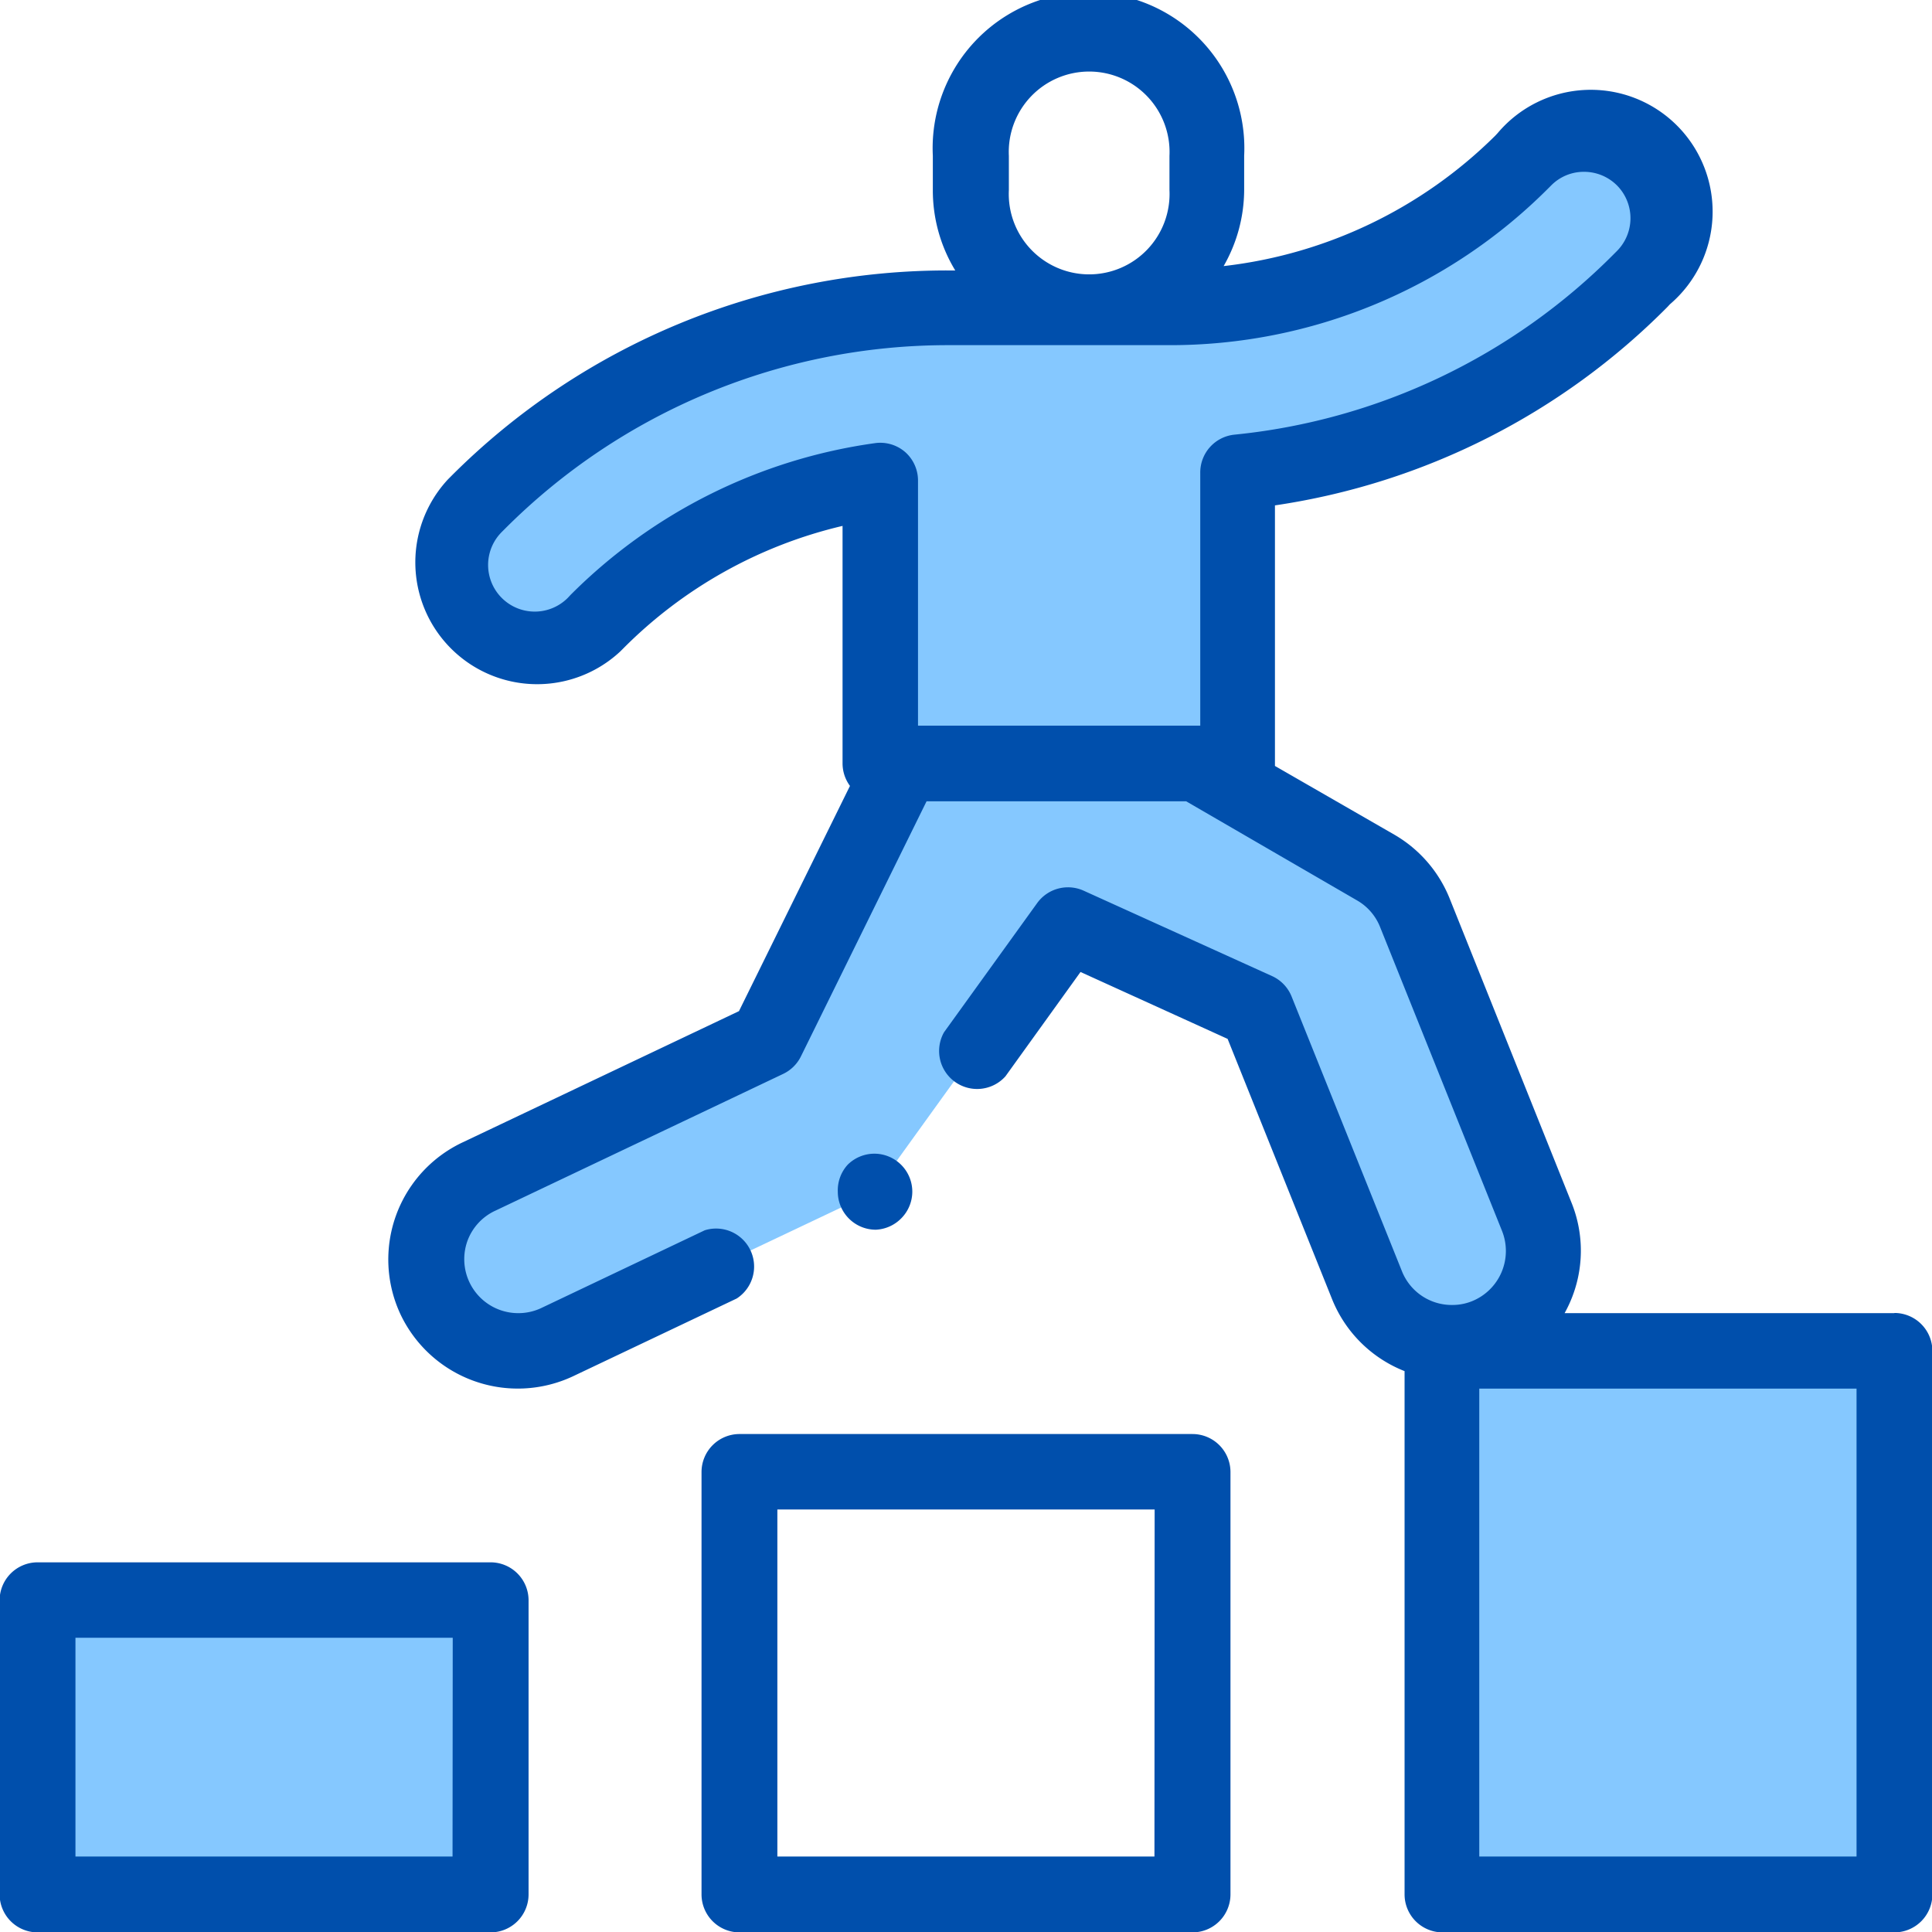
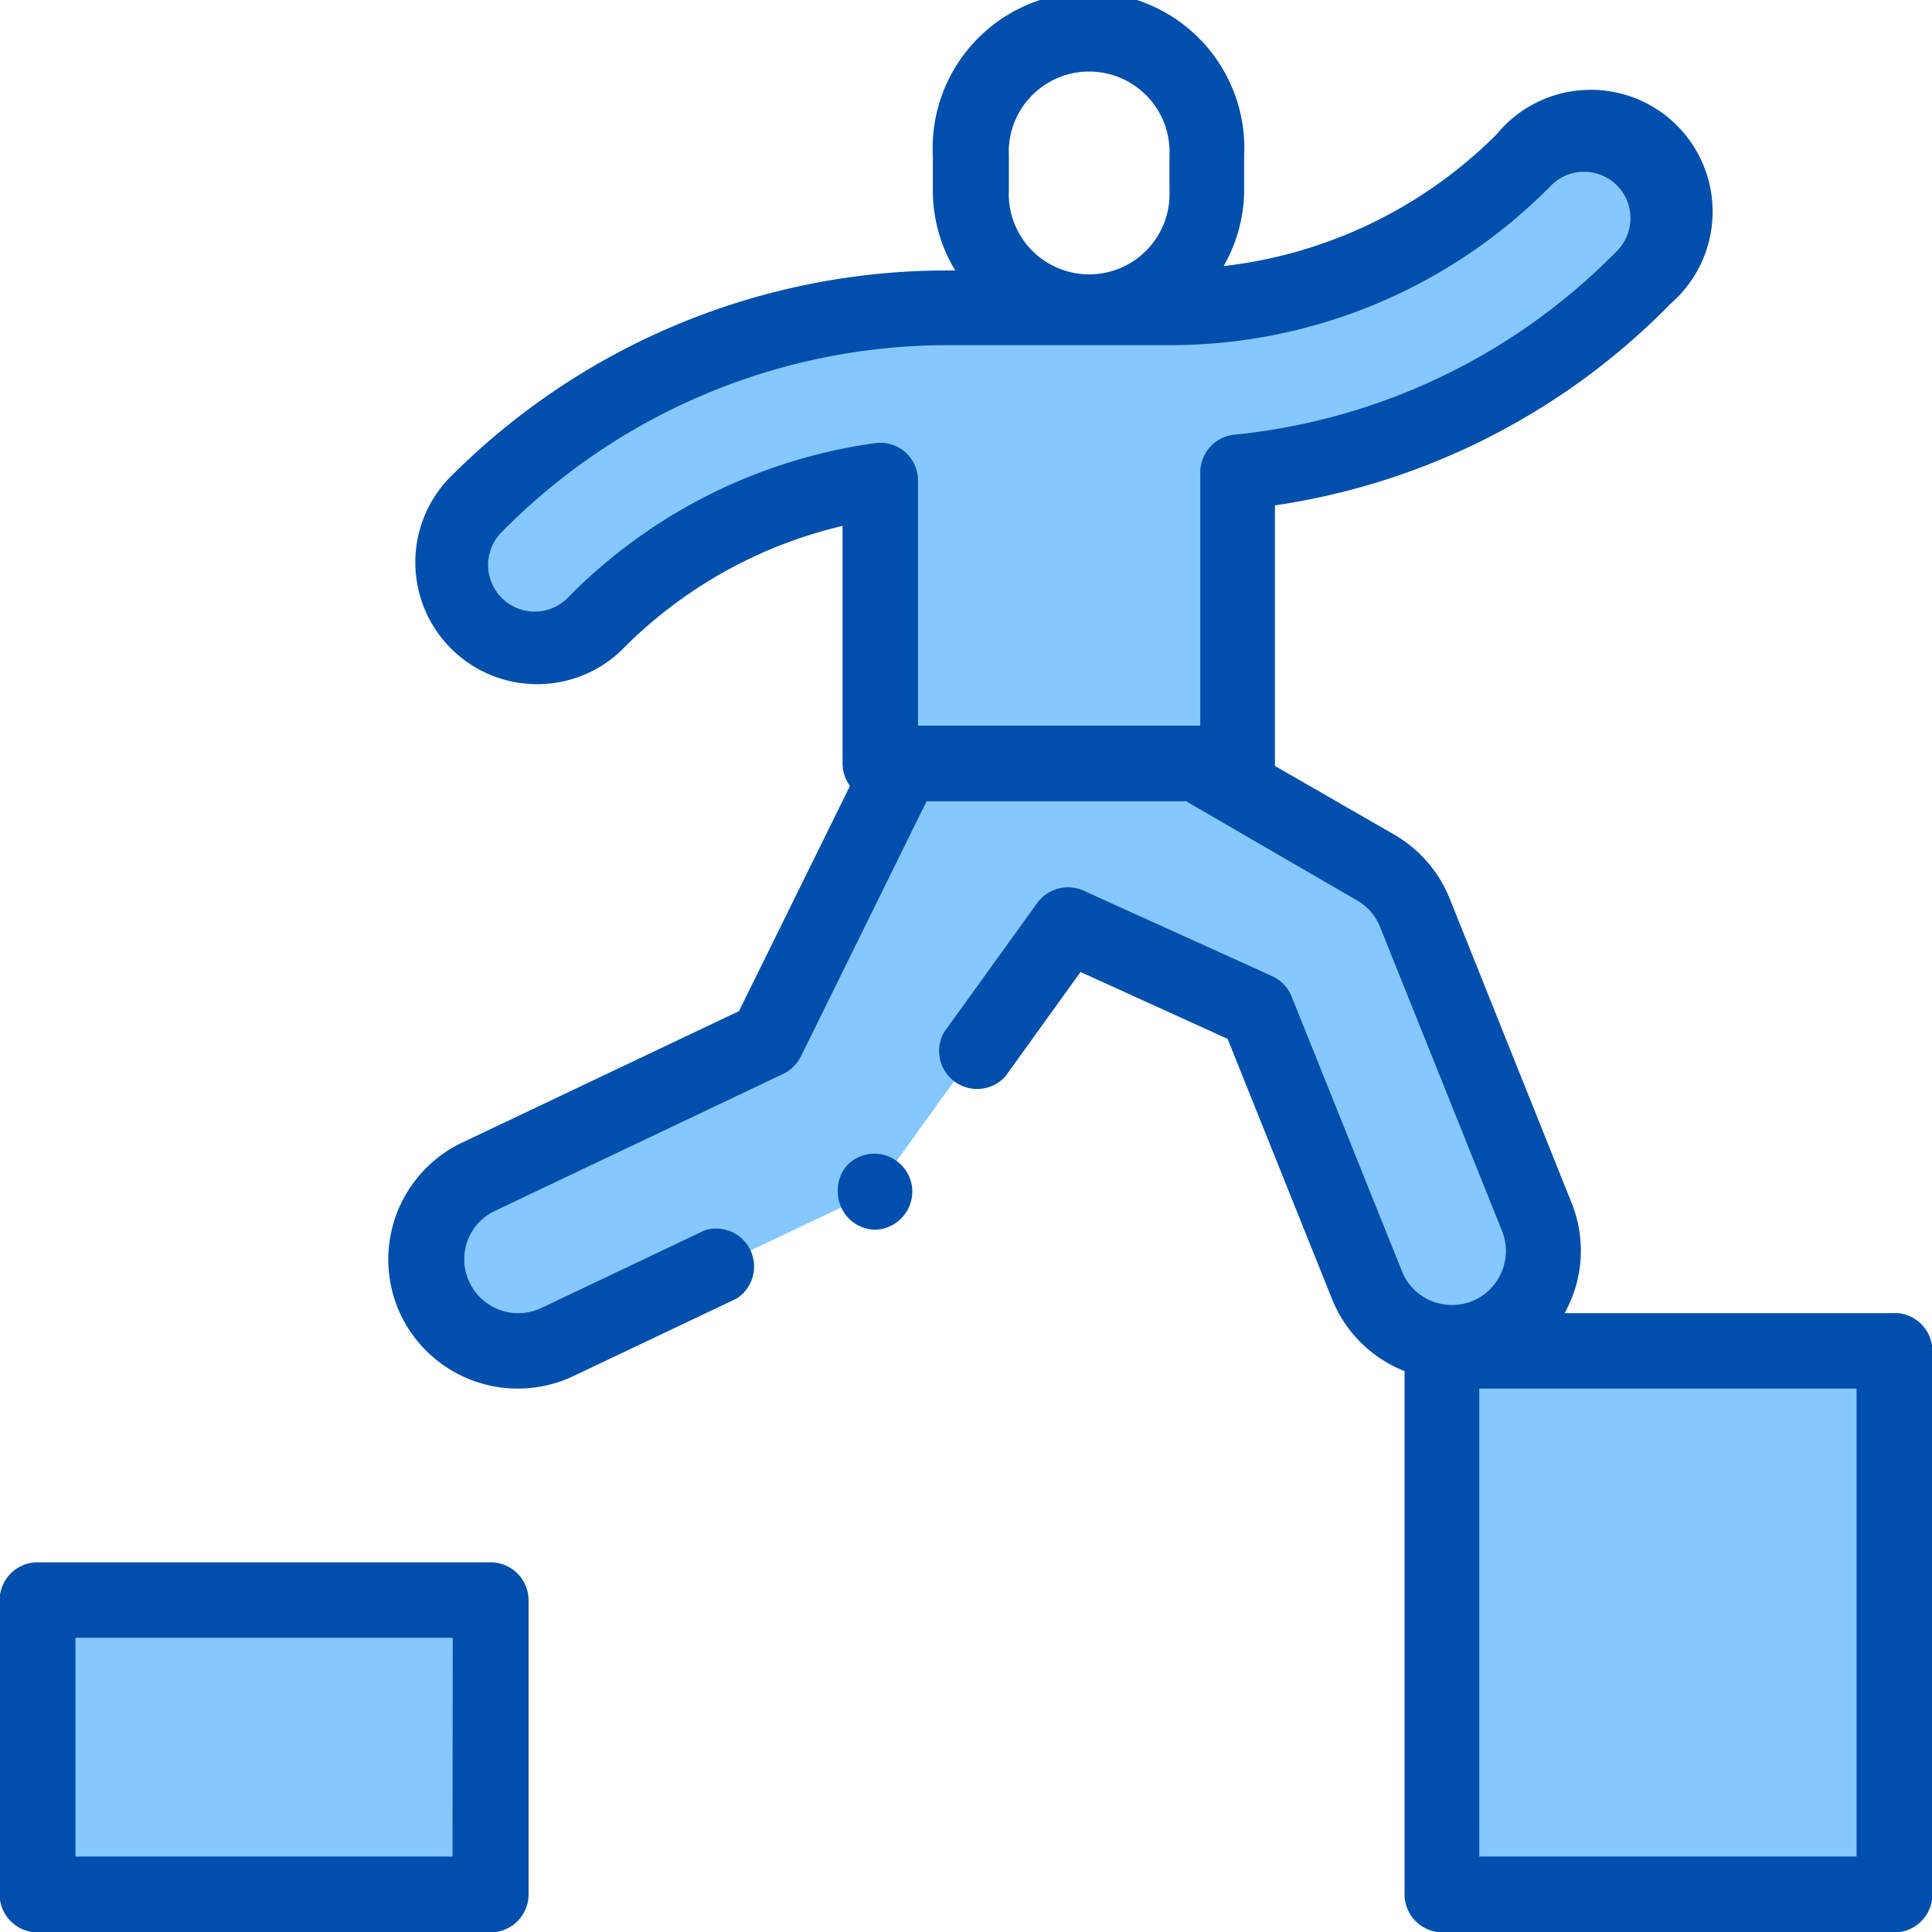
<svg xmlns="http://www.w3.org/2000/svg" viewBox="0 0 101.65 101.65">
  <title>physical_progress</title>
-   <path d="M61.41,16.19H49.88" transform="translate(0.08)" style="fill:#ffbf9e" />
-   <path d="M86.38,8.36a4.41,4.41,0,0,0-6.25,0L80,8.49a26.11,26.11,0,0,1-18.58,7.7H49.88A34.89,34.89,0,0,0,25,26.48l-.13.13a4.42,4.42,0,0,0,6.25,6.25l.13-.13a26.11,26.11,0,0,1,15-7.45V40.17H65.05V24.84a34.8,34.8,0,0,0,21.19-10.1l.14-.13a4.41,4.41,0,0,0,0-6.25Z" transform="translate(0.08)" style="fill:#85c8ff" />
+   <path d="M86.38,8.36L80,8.49a26.11,26.11,0,0,1-18.58,7.7H49.88A34.89,34.89,0,0,0,25,26.48l-.13.13a4.42,4.42,0,0,0,6.25,6.25l.13-.13a26.11,26.11,0,0,1,15-7.45V40.17H65.05V24.84a34.8,34.8,0,0,0,21.19-10.1l.14-.13a4.41,4.41,0,0,0,0-6.25Z" transform="translate(0.08)" style="fill:#85c8ff" />
  <path d="M66,53.16l5.8,14.44a4.82,4.82,0,0,0,4.47,3,4.76,4.76,0,0,0,1.8-.35A4.82,4.82,0,0,0,80.76,64L74.34,48a4.83,4.83,0,0,0-2-2.37l-9.43-5.49H47.44L40.28,54.7,25.12,61.9a4.82,4.82,0,0,0,2.07,9.18,4.73,4.73,0,0,0,2.06-.47L45.93,62.7,56.06,48.64Z" transform="translate(0.08)" style="fill:#85c8ff" />
  <rect x="2.62" y="84.22" width="21.89" height="15.37" style="fill:#85c8ff" />
  <rect x="76.81" y="71.08" width="21.89" height="28.51" style="fill:#85c8ff" />
  <path d="M25.73,82.2H1.9a2,2,0,0,0-2,2V99.67a2,2,0,0,0,2,2H25.73a2,2,0,0,0,2-2V84.18A2,2,0,0,0,25.73,82.2Zm-2,15.48H3.89V86.17H23.74Z" transform="translate(0.08)" style="fill:#004fac" />
-   <path d="M62.66,75.45H38.83a2,2,0,0,0-2,2V99.67a2,2,0,0,0,2,2H62.66a2,2,0,0,0,2-2V77.43A2,2,0,0,0,62.66,75.45Zm-2,22.23H40.82V79.42H60.67Z" transform="translate(0.08)" style="fill:#004fac" />
  <path d="M99.59,69.09H82.24c.11-.2.21-.4.3-.61a6.73,6.73,0,0,0,.06-5.21l-6.41-16a6.82,6.82,0,0,0-2.9-3.35L67,40.3s0-.09,0-.13V26.59A36.56,36.56,0,0,0,87.65,16.15l.13-.14A6.41,6.41,0,1,0,78.72,7l-.13.14A24.18,24.18,0,0,1,64.3,14,8.1,8.1,0,0,0,65.38,10V8.2A8.2,8.2,0,1,0,49,8.2V10a8.1,8.1,0,0,0,1.18,4.23h-.28A36.87,36.87,0,0,0,23.64,25.07l-.14.14a6.41,6.41,0,0,0,9.06,9.06l.14-.14a24,24,0,0,1,11.55-6.46v12.5a2,2,0,0,0,.39,1.18L38.8,53.2,24.27,60.1A6.81,6.81,0,0,0,21,69.17a6.83,6.83,0,0,0,9.07,3.24l8.61-4.09A2,2,0,0,0,37,64.73L28.4,68.82a2.81,2.81,0,0,1-1.21.27,2.84,2.84,0,0,1-2.68-3.79A2.82,2.82,0,0,1,26,63.69L41.13,56.5a2,2,0,0,0,.93-.92l6.61-13.42H62.33l9,5.22a2.81,2.81,0,0,1,1.2,1.39l6.42,16a2.85,2.85,0,0,1-1.58,3.69,2.77,2.77,0,0,1-1.06.2,2.82,2.82,0,0,1-2.63-1.78l-5.8-14.44a2,2,0,0,0-1-1.07l-9.95-4.51a2,2,0,0,0-2.43.64l-4.91,6.81a2,2,0,0,0,3.23,2.32l3.95-5.49,7.74,3.52L70,68.34a6.79,6.79,0,0,0,3.82,3.8V99.67a2,2,0,0,0,2,2H99.59a2,2,0,0,0,2-2V71.08a2,2,0,0,0-2-2ZM53,10V8.2a4.23,4.23,0,1,1,8.45,0V10A4.23,4.23,0,1,1,53,10ZM48.22,38.18V25.28a2,2,0,0,0-.68-1.5A2,2,0,0,0,46,23.31a28.08,28.08,0,0,0-16.07,8l-.13.14A2.44,2.44,0,0,1,26.31,28l.13-.13a32.94,32.94,0,0,1,23.44-9.71H61.41a28.09,28.09,0,0,0,20-8.28l.13-.13a2.41,2.41,0,0,1,1.72-.71A2.45,2.45,0,0,1,85,9.76h0a2.45,2.45,0,0,1,0,3.44l-.14.14a32.71,32.71,0,0,1-20,9.53,2,2,0,0,0-1.79,2V38.18ZM97.6,97.68H77.75V73.06H97.6Z" transform="translate(0.08)" style="fill:#004fac" />
  <path d="M47.34,64.1a2,2,0,0,0,.58-1.4,2,2,0,0,0-2-2,2,2,0,0,0-1.4.58A2,2,0,0,0,44,62.7a2,2,0,0,0,2,2A2,2,0,0,0,47.34,64.1Z" transform="translate(0.08)" style="fill:#004fac" />
</svg>